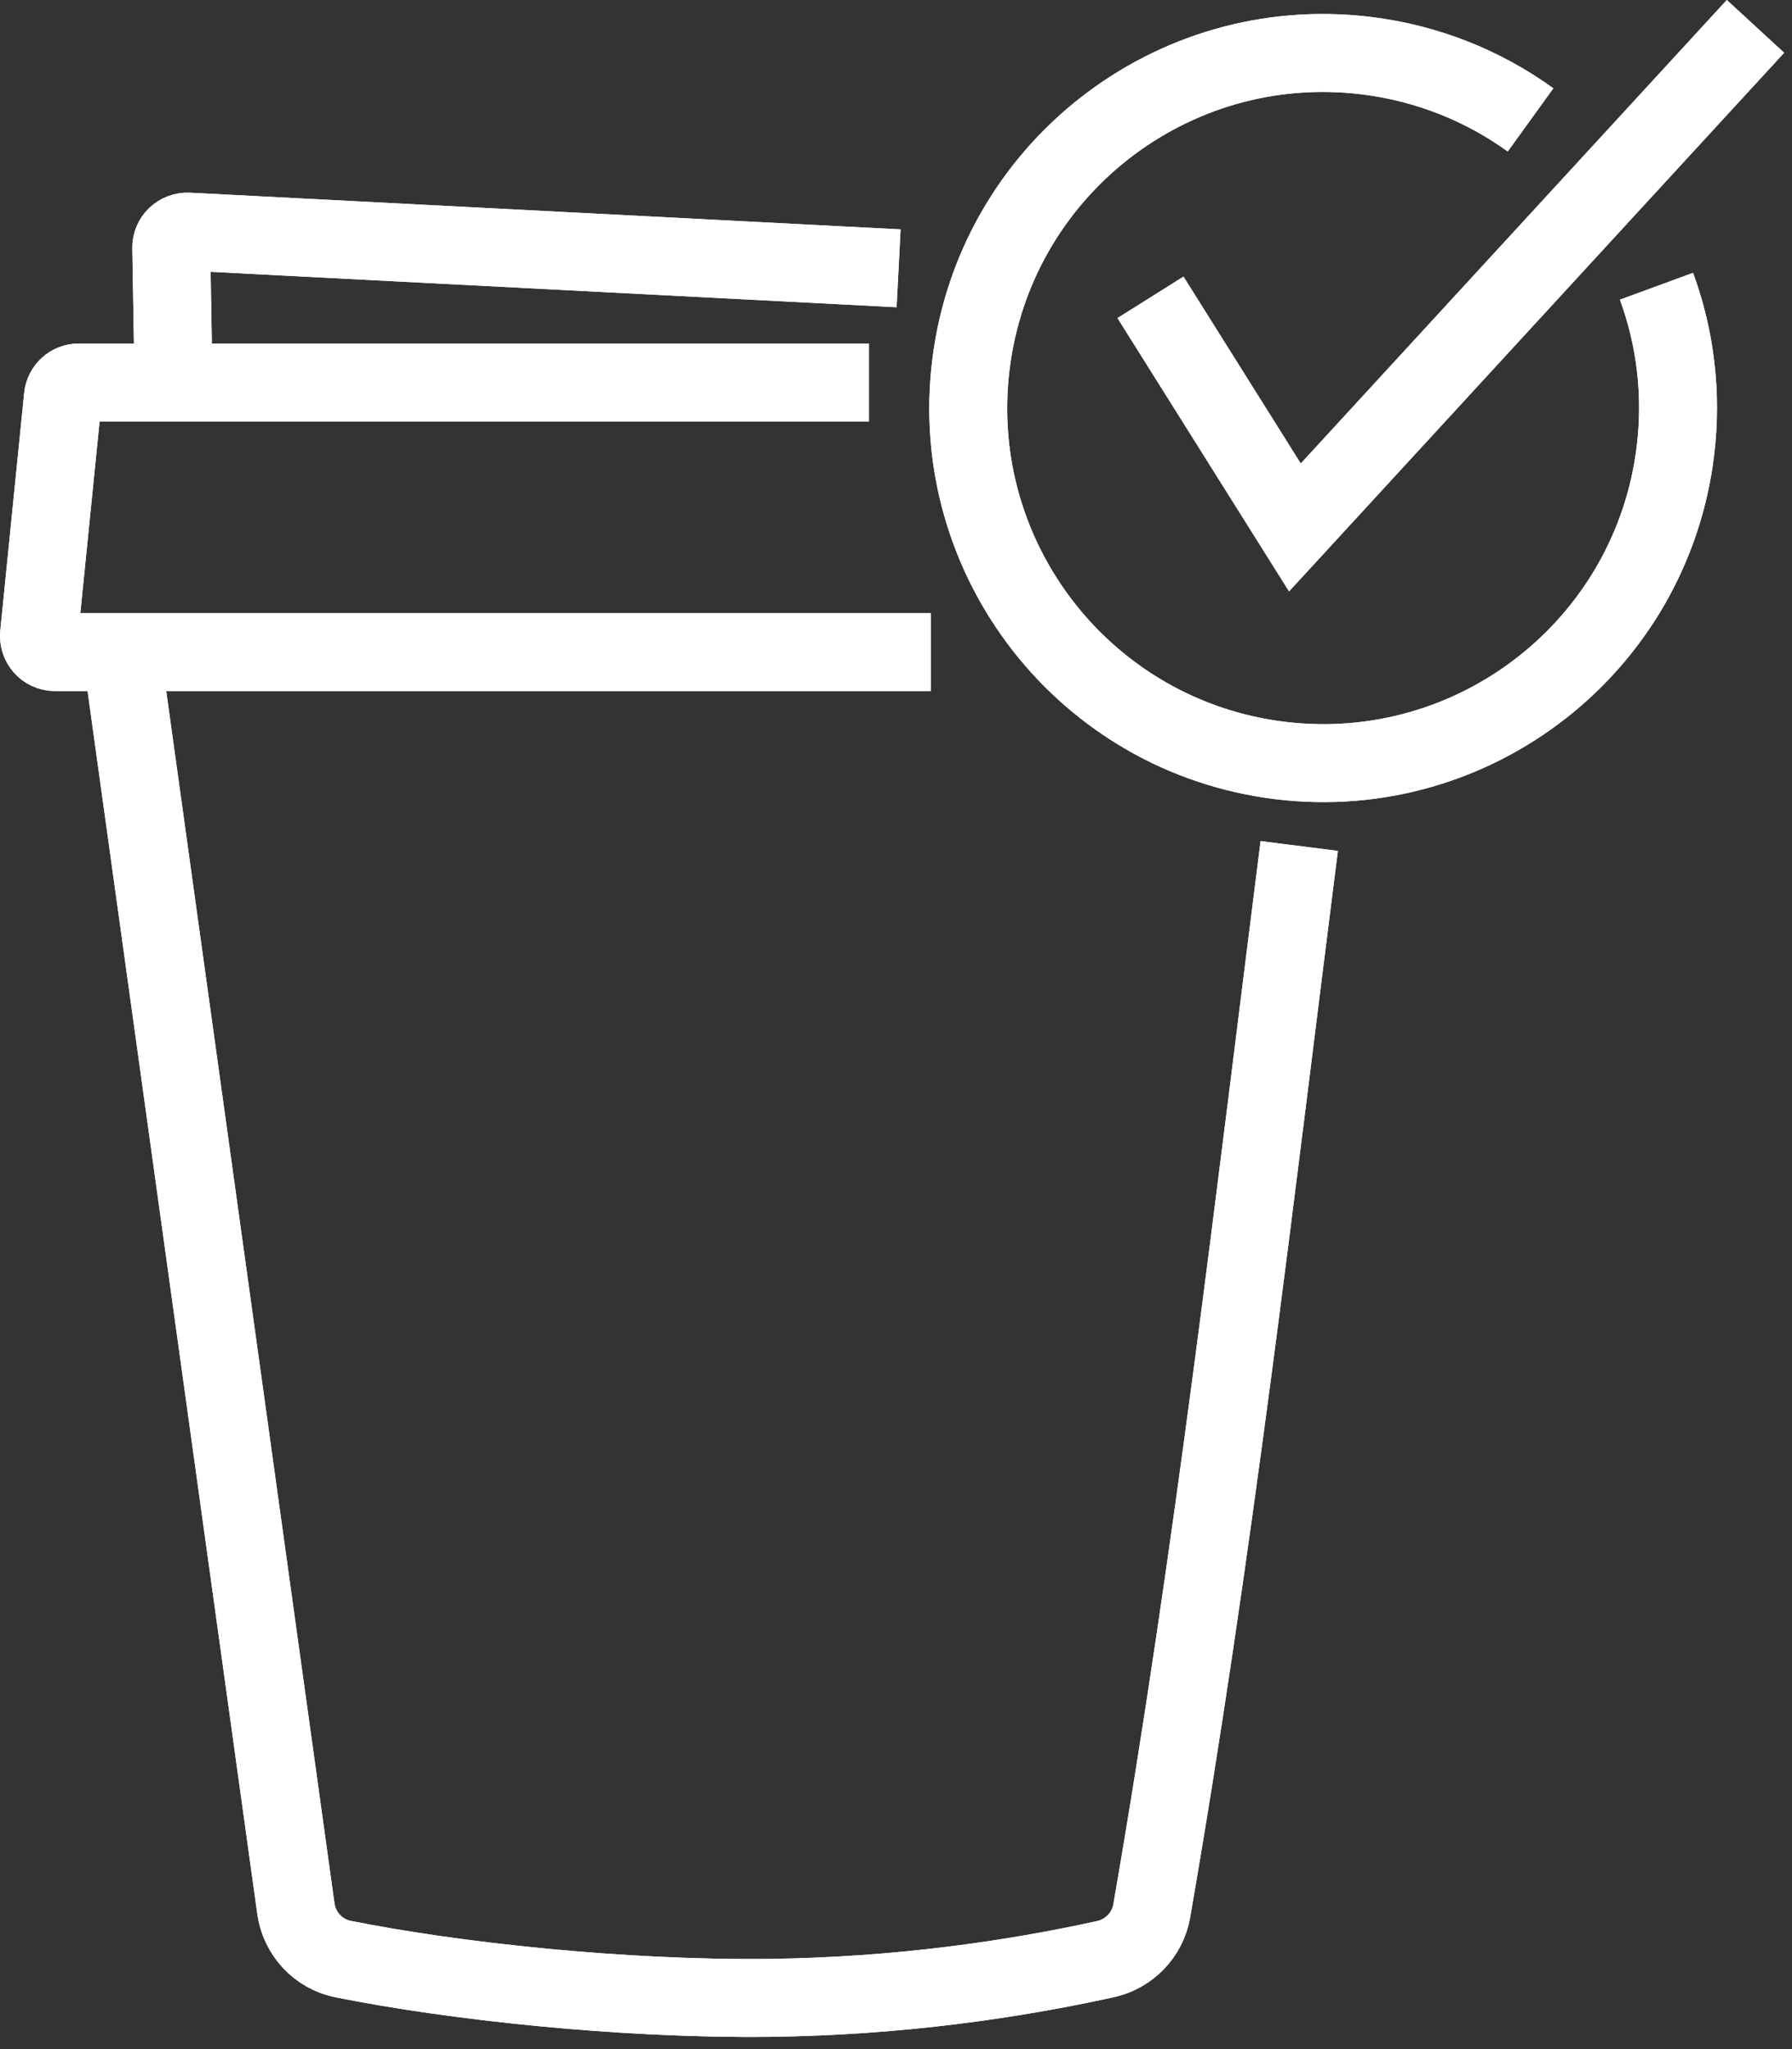
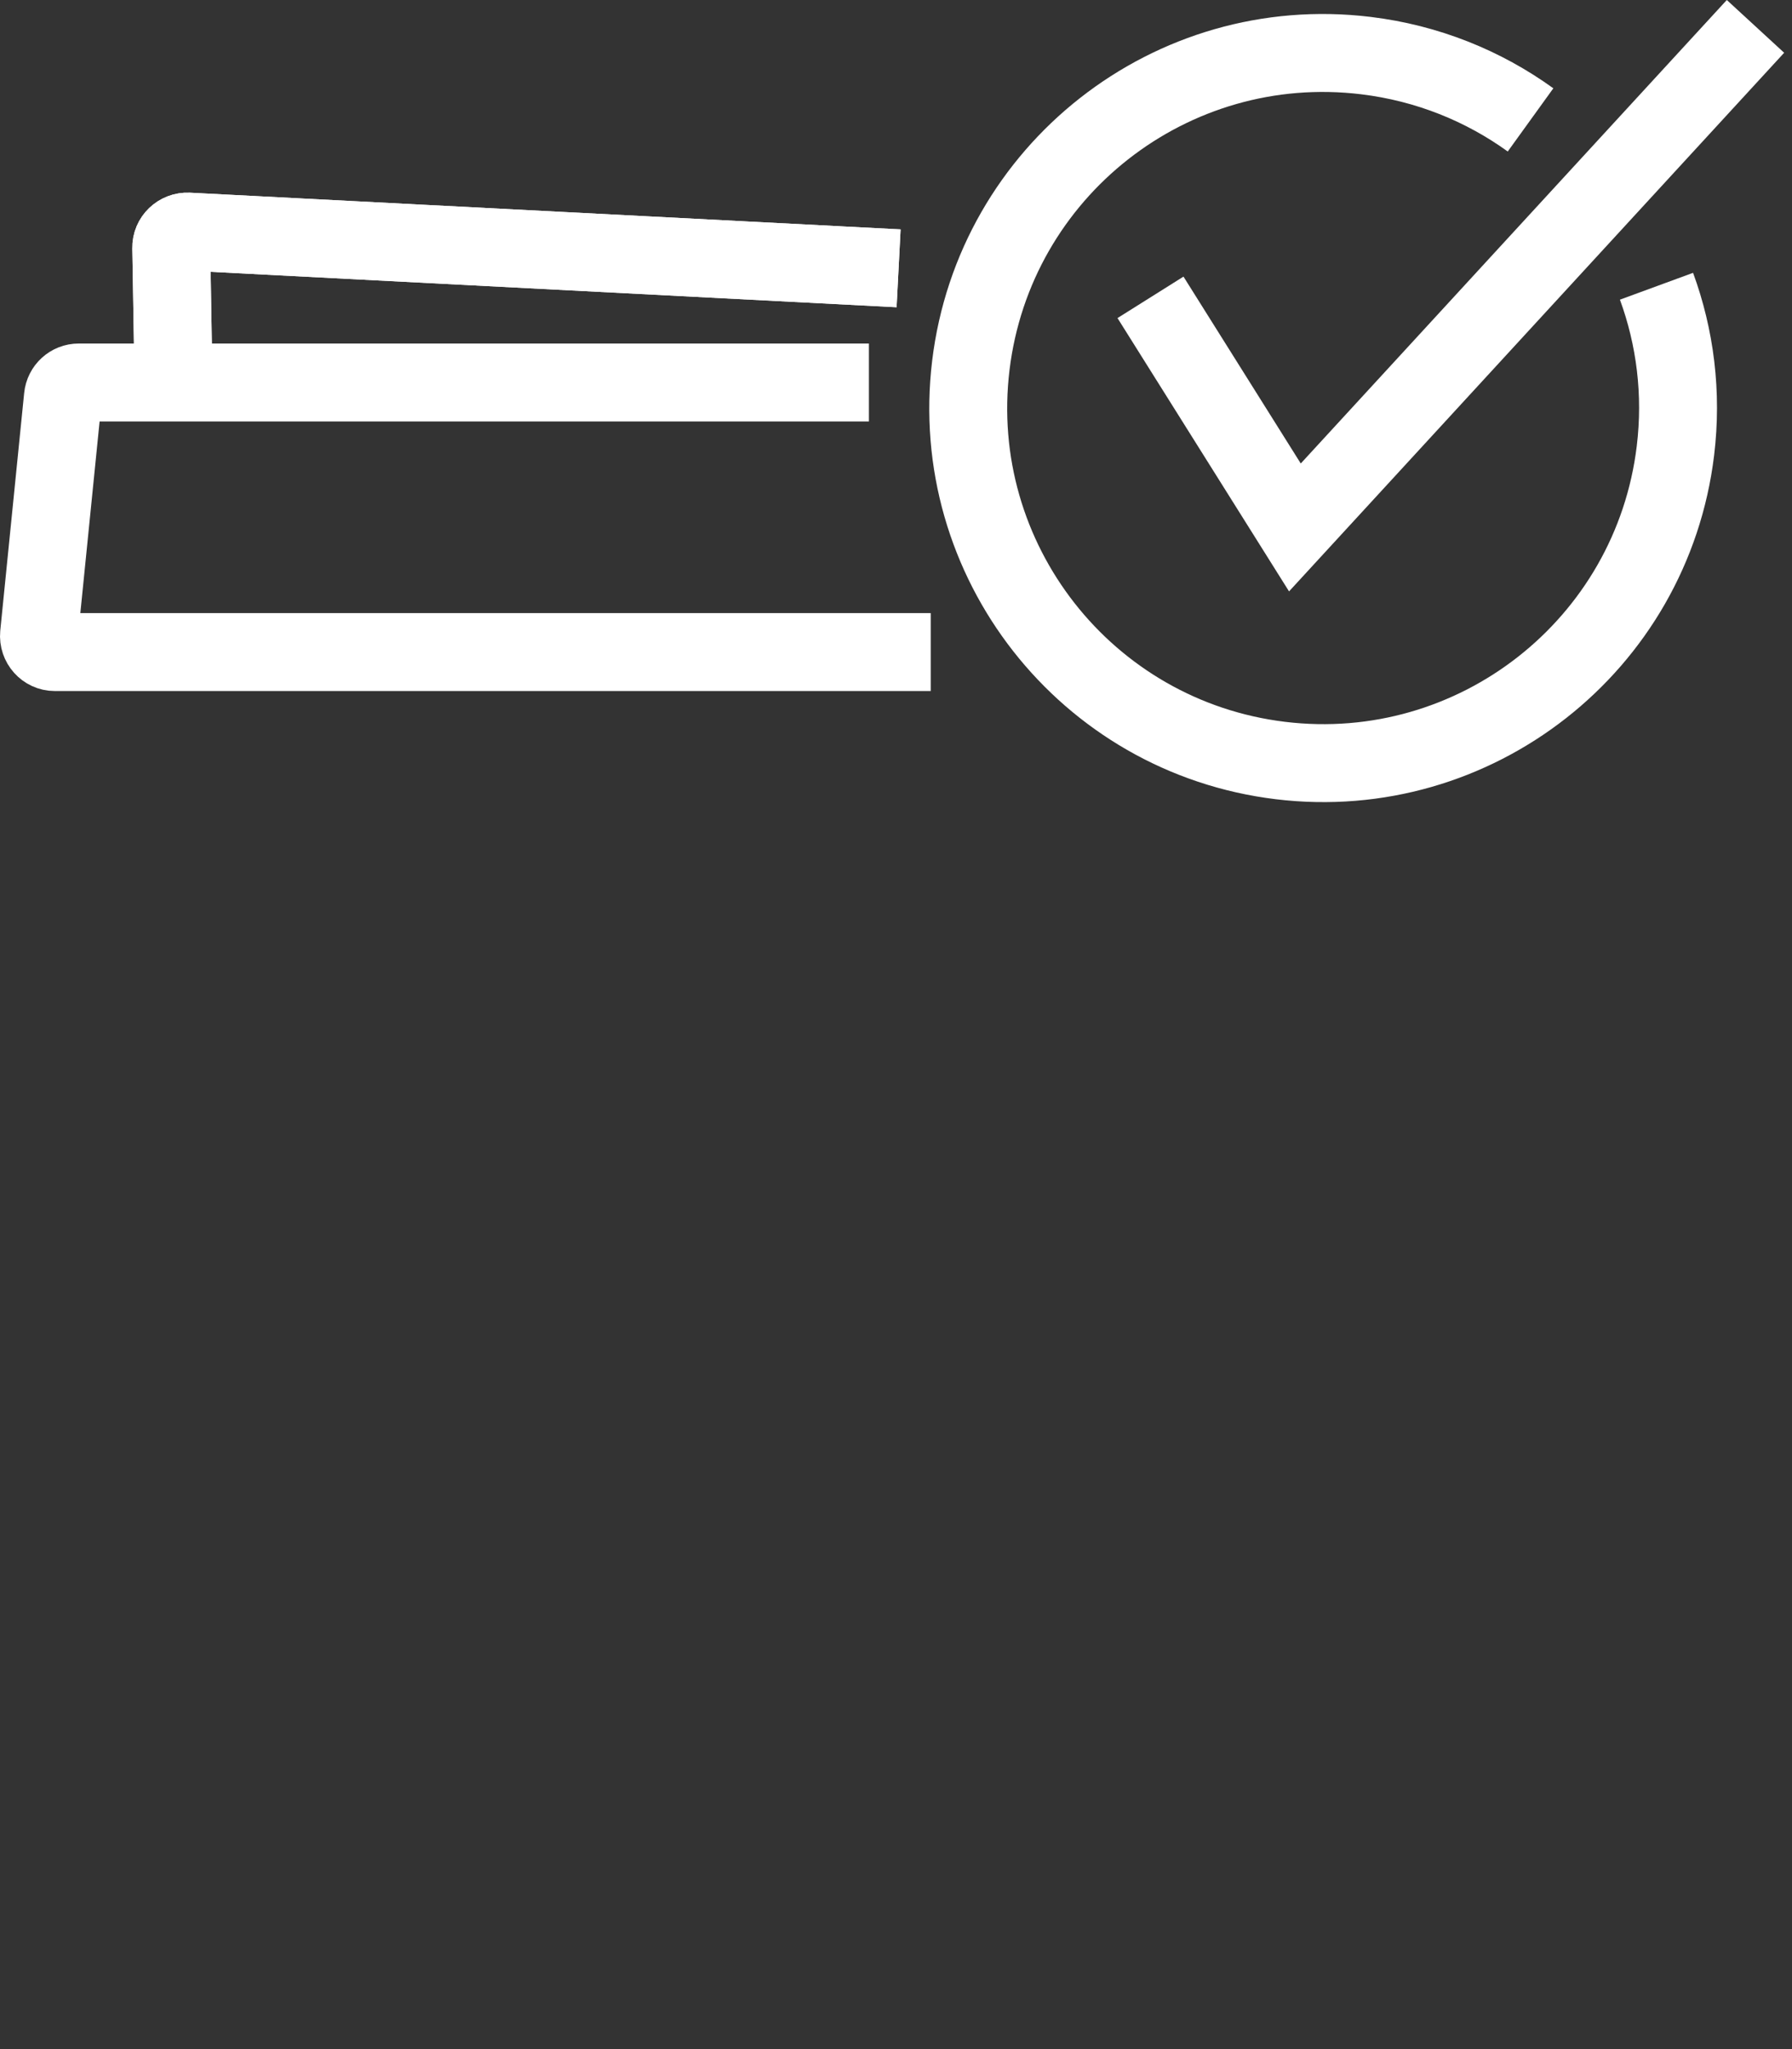
<svg xmlns="http://www.w3.org/2000/svg" width="63" height="72" viewBox="0 0 63 72" fill="none">
  <rect x="0" y="0" width="63" height="72" fill="#333333" stroke="none" />
  <path d="M58.236 10.058C58.893 11.849 59.147 13.815 58.902 15.838C58.073 22.677 51.856 27.551 45.015 26.723C38.176 25.894 33.302 19.678 34.131 12.838C34.959 5.997 41.175 1.124 48.016 1.953C50.183 2.215 52.154 3.019 53.808 4.213" stroke="white" stroke-width="2.739" />
  <path d="M40.447 10.448L45.524 18.533L61.716 0.927" stroke="white" stroke-width="2.739" />
-   <path d="M45.676 29.726C44.112 42.051 42.678 54.529 40.491 67.144C40.346 67.984 39.702 68.65 38.869 68.838C35.632 69.548 31.634 70.142 27.043 70.2C21.851 70.258 15.942 69.613 12.068 68.838C11.191 68.664 10.525 67.948 10.402 67.064L4.29 23.05" stroke="white" stroke-width="2.739" />
  <path d="M32.721 22.912H1.929C1.596 22.912 1.343 22.622 1.372 22.296L2.212 13.947C2.241 13.657 2.48 13.44 2.769 13.44H30.548" stroke="white" stroke-width="2.739" />
  <path d="M31.591 9.428L6.615 8.139C6.289 8.125 6.014 8.385 6.021 8.711L6.101 13.44V13.577" stroke="white" stroke-width="2.739" />
-   <path d="M58.236 10.058C58.893 11.849 59.147 13.815 58.902 15.838C58.073 22.677 51.856 27.551 45.015 26.723C38.176 25.894 33.302 19.678 34.131 12.838C34.959 5.997 41.175 1.124 48.016 1.953C50.183 2.215 52.154 3.019 53.808 4.213" stroke="white" stroke-width="2.739" />
-   <path d="M40.447 10.448L45.524 18.533L61.716 0.927" stroke="white" stroke-width="2.739" />
-   <path d="M45.676 29.726C44.112 42.051 42.678 54.529 40.491 67.144C40.346 67.984 39.702 68.65 38.869 68.838C35.632 69.548 31.634 70.142 27.043 70.2C21.851 70.258 15.942 69.613 12.068 68.838C11.191 68.664 10.525 67.948 10.402 67.064L4.29 23.05" stroke="white" stroke-width="2.739" />
-   <path d="M32.721 22.912H1.929C1.596 22.912 1.343 22.622 1.372 22.296L2.212 13.947C2.241 13.657 2.48 13.44 2.769 13.44H30.548" stroke="white" stroke-width="2.739" />
  <path d="M31.591 9.428L6.615 8.139C6.289 8.125 6.014 8.385 6.021 8.711L6.101 13.44V13.577" stroke="white" stroke-width="2.739" />
</svg>